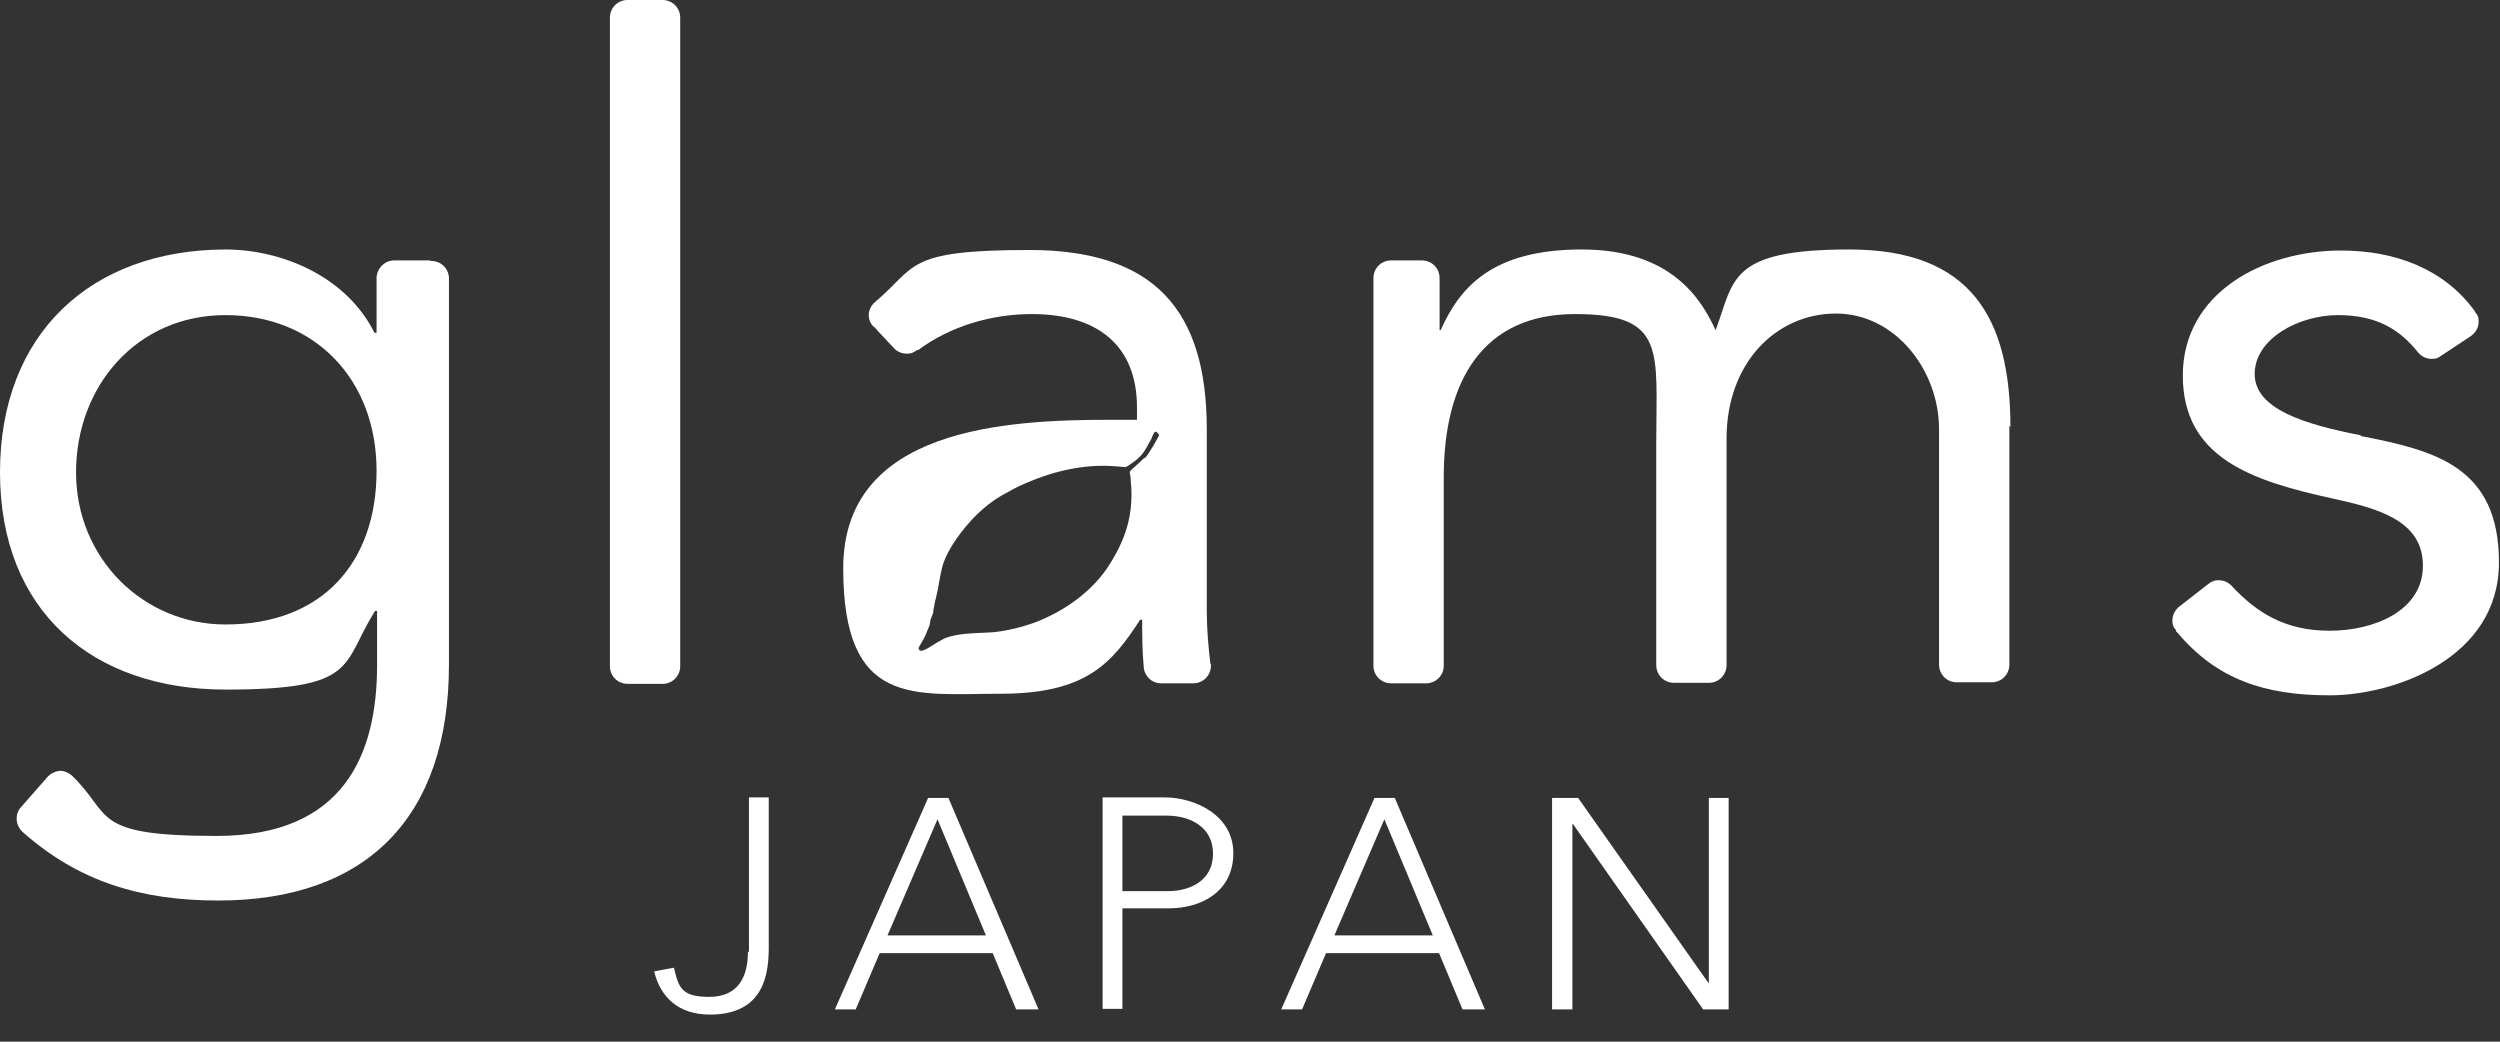
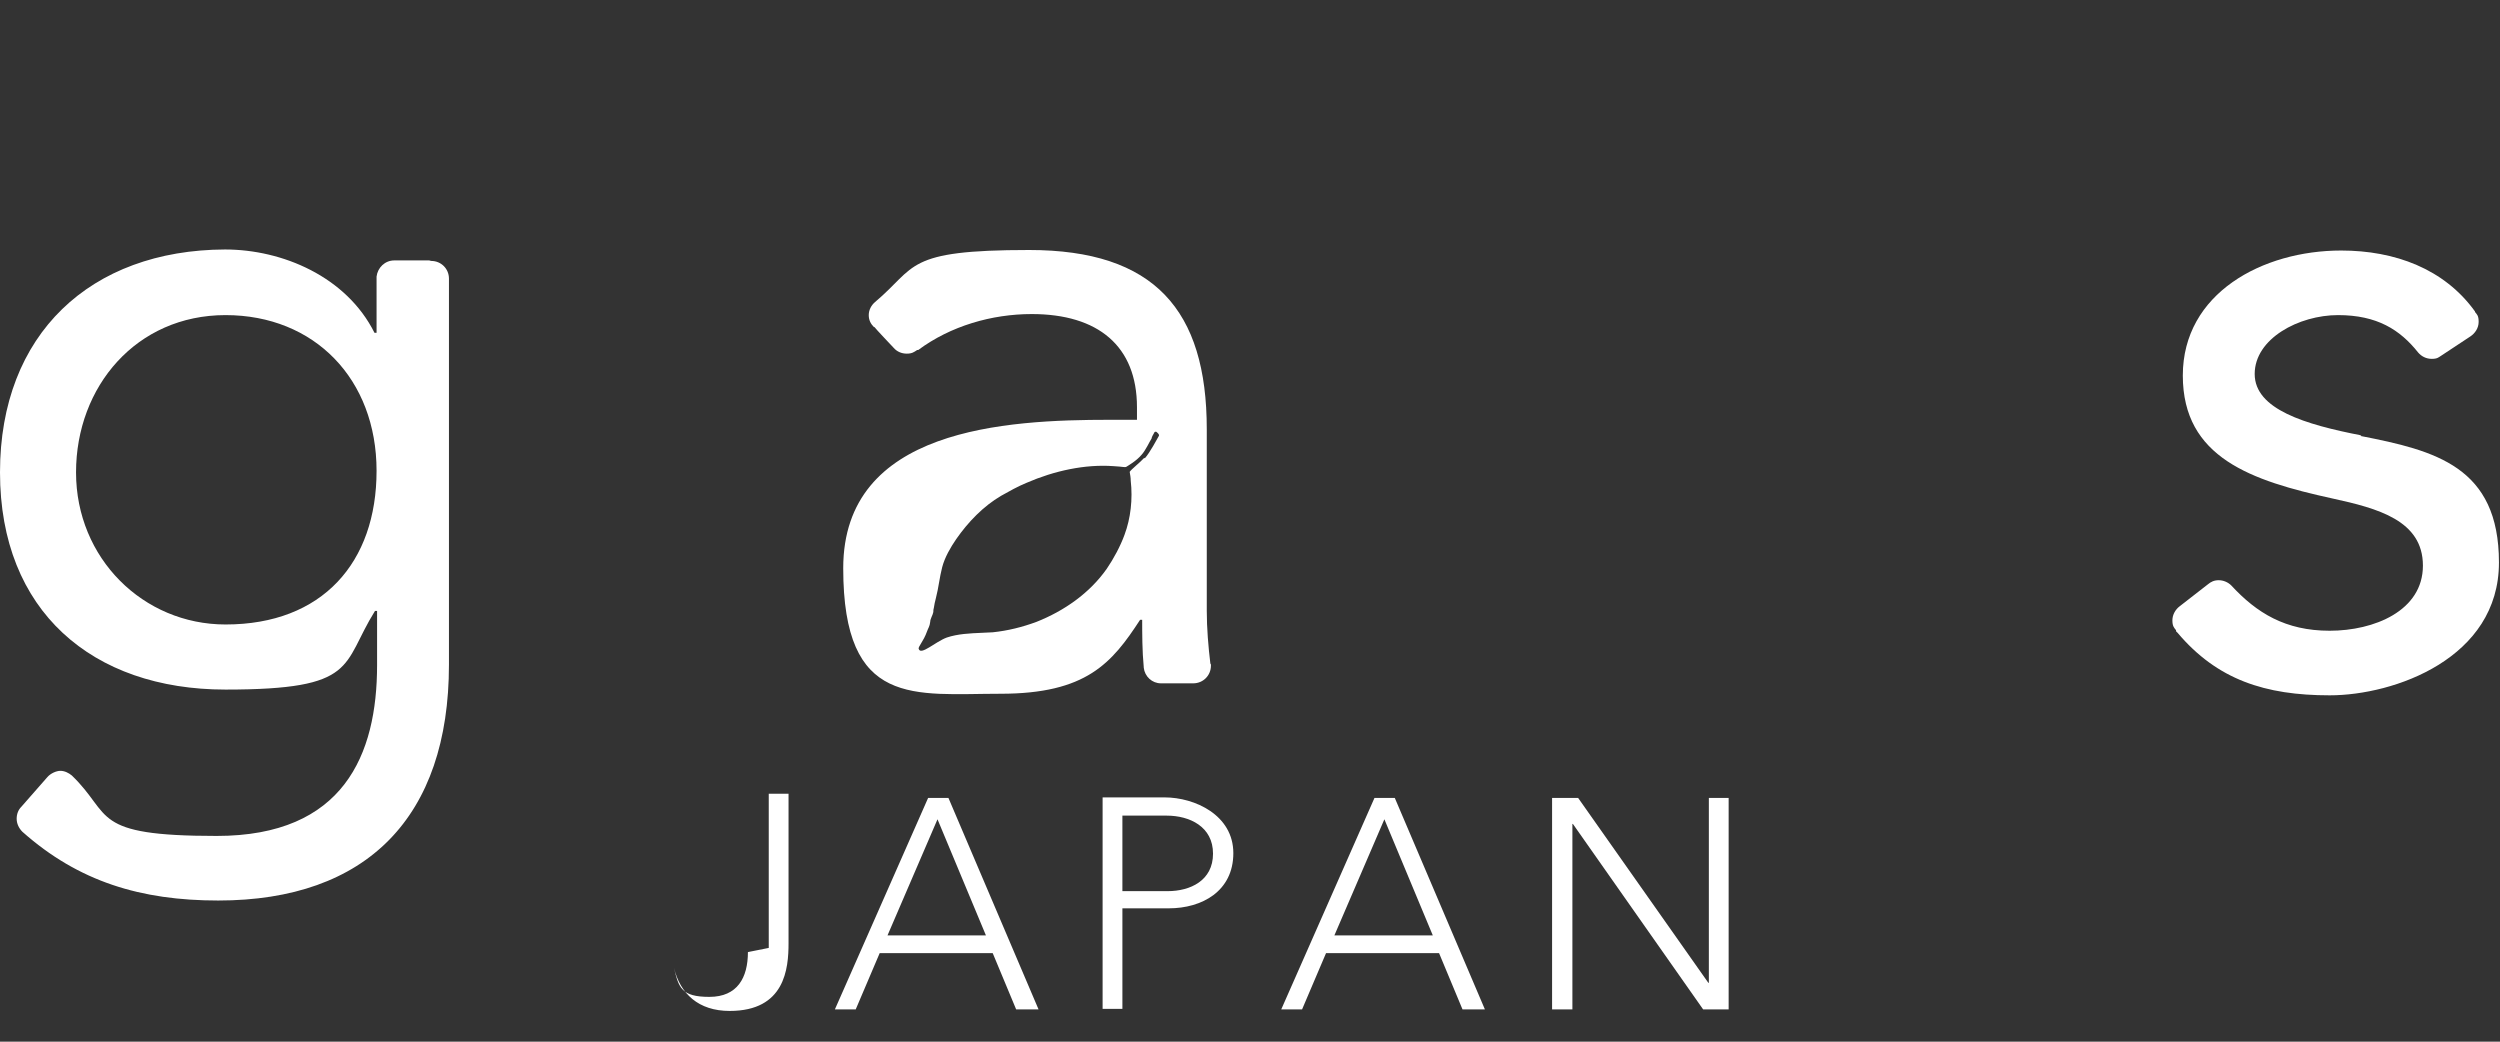
<svg xmlns="http://www.w3.org/2000/svg" id="_レイヤー_1" data-name="レイヤー_1" version="1.1" viewBox="0 0 480 200">
  <rect x="0" y="0" width="480" height="200" fill="#333333" stroke="none" />
  <defs>
    <style>
      .st0 {
        fill: #fff;
      }
    </style>
  </defs>
-   <path class="st0" d="M143.6,182.8c0,4.9-2,8.6-7.4,8.6s-5.9-1.8-6.8-5.6l-3.8.7c1.2,5,4.7,8.3,10.7,8.3,10.6,0,11.3-8.1,11.3-13v-28.7h-3.8v29.6Z" />
+   <path class="st0" d="M143.6,182.8c0,4.9-2,8.6-7.4,8.6s-5.9-1.8-6.8-5.6c1.2,5,4.7,8.3,10.7,8.3,10.6,0,11.3-8.1,11.3-13v-28.7h-3.8v29.6Z" />
  <path class="st0" d="M178.2,153.2l-17.9,40.6h4l4.6-10.8h21.7l4.5,10.8h4.3l-17.3-40.6h-3.9ZM170.4,179.6l9.6-22.3,9.3,22.3h-18.8Z" />
  <path class="st0" d="M223.5,153.1h-11.8v40.6h3.8v-19.3h8.9c6.4,0,12.4-3.3,12.4-10.6s-7.4-10.7-13.2-10.7M224.2,171.1h-8.7v-14.5h8.5c4.4,0,8.9,2.1,8.9,7.3s-4.4,7.2-8.7,7.2" />
  <path class="st0" d="M263.9,153.2l-17.9,40.6h4l4.6-10.8h21.7l4.5,10.8h4.3l-17.3-40.6h-3.9ZM256.2,179.6l9.6-22.3,9.3,22.3h-18.8Z" />
  <polygon class="st0" points="328.1 188.7 328 188.7 303 153.2 298 153.2 298 193.8 301.9 193.8 301.9 158.2 302 158.2 327 193.8 331.9 193.8 331.9 153.2 328.1 153.2 328.1 188.7" />
  <path class="st0" d="M82.4,50h-6.7c-1.8,0-3.2,1.4-3.4,3.1h0v.3s0,0,0,0,0,0,0,0v10.5h-.4c-5.4-10.8-17.7-16-28.7-16C17.4,48,0,64.1,0,90.7s17.7,41.7,43.3,41.7,22.2-4.7,28.7-15.1h.4v10.4c0,17.2-6.4,32.8-30.8,32.8s-19.9-4-27.8-11.6c0,0,0,0,0,0-.6-.5-1.4-.9-2.2-.9s-1.9.5-2.5,1.2c0,0,0,0,0,0l-5,5.7s0,0,0,0c-.6.6-.9,1.4-.9,2.3s.4,1.8,1.1,2.5c0,0,0,0,0,0,10.8,9.6,22.8,13.2,37.6,13.2,28.5,0,44.3-16,44.3-45.3V53.5c0-1.9-1.5-3.4-3.4-3.4M43.3,119.9c-15.8,0-28.7-12.7-28.7-29.2s11.6-30.2,28.7-30.2,29,12.3,29,29.9-10.4,29.5-29,29.5" />
-   <path class="st0" d="M127.2,131.3c1.9,0,3.4-1.5,3.4-3.4h0V3.4h0c0-1.9-1.5-3.4-3.4-3.4s0,0,0,0h-6.7s0,0,0,0c-1.9,0-3.4,1.5-3.4,3.4v124.5c0,1.9,1.5,3.4,3.4,3.4h0s6.7,0,6.7,0h0Z" />
-   <path class="st0" d="M386,82c0-21-7.6-34.1-30.9-34.1s-22.1,5.9-25.7,15.5c-2.6-5.6-8.2-15.5-25.7-15.5s-23.5,7.5-27.1,15.5h-.2c0-3.8,0-10,0-10h0c0-1.9-1.5-3.4-3.4-3.4h-5.9c-1.9,0-3.4,1.5-3.4,3.4h0v74.4h0c0,1.9,1.5,3.4,3.4,3.4h6.7c1.9,0,3.4-1.5,3.4-3.4h0v-36.2c0-18.6,7.6-31.3,25.2-31.3s15.6,7,15.6,24.8v42.6h0c0,1.9,1.5,3.4,3.4,3.4s0,0,0,0h0s6.7,0,6.7,0h0c1.9,0,3.4-1.5,3.4-3.4h0v-43.5c0-14.6,9.6-24,21-24s19.8,10.9,19.8,22.2v45.2h0c0,1.9,1.5,3.4,3.4,3.4h6.7c1.9,0,3.4-1.5,3.4-3.4h0v-45.9Z" />
  <path class="st0" d="M453.4,83.6c-10.8-2.1-20.5-5-20.5-11.8s8.5-11.3,16-11.3,11.9,2.8,15.4,7.2c0,0,0,0,0,0,.6.7,1.5,1.2,2.6,1.2s1.3-.3,1.8-.6c0,0,0,0,0,0l5.6-3.7s0,0,0,0c.9-.6,1.6-1.6,1.6-2.8s-.3-1.4-.7-1.9c0,0,0-.1,0-.1-5.9-8.2-15.4-11.7-25.7-11.7-15.1,0-30.4,8.2-30.4,24s13.2,20.2,28.7,23.6c8.7,1.9,17.4,4.2,17.4,12.9s-9.4,12.5-17.9,12.5-14-3.4-18.9-8.7c0,0,0,0,0,0-.6-.6-1.5-1-2.4-1s-1.5.3-2.1.8c0,0,0,0,0,0l-5.4,4.2s0,0,0,0c-.8.6-1.4,1.6-1.4,2.7s.3,1.4.7,1.9c0,0,0,.1,0,.2,0,0,.2.2.3.3,0,0,0,0,0,0,7.6,9,16.8,12,29.2,12s32.5-7.1,32.5-25.5-12.2-21.5-26.6-24.3" />
  <path class="st0" d="M232.4,127.6s0,0,0-.1c-.4-3.3-.7-6.9-.7-10.2v-34.9c0-22.9-10.1-34.4-34.1-34.4s-21.5,3.2-29.6,10c0,0,0,0,0,0-.7.6-1.2,1.5-1.2,2.5s.4,1.7,1,2.3c0,0,0,0,0,0h.1c0,.1,3.7,4,3.7,4,0,0,0,0,0,0,.6.7,1.5,1.1,2.5,1.1s1.4-.3,2-.7c0,0,.1,0,.2,0,6.2-4.6,14.1-6.9,21.8-6.9,12.7,0,20.2,6.1,20.2,17.9v2.4h-5.2c-20,0-51.2,1.6-51.2,28.5s13.7,24.1,30.2,24.1,21.4-5.9,26.8-14.2h.4c0,2.6,0,6,.3,9.1,0,0,0,0,0,.1.2,1.7,1.6,3,3.3,3h0s6.1,0,6.1,0c0,0,0,0,0,0,0,0,0,0,.1,0,1.9,0,3.4-1.5,3.4-3.4s0-.2,0-.4M219.7,87.9c-.8.9-2.5,2.2-2.8,2.7.1.6.2,1.1.2,1.7.4,3.5,0,7.2-1.2,10.4-.8,2.2-2.1,4.6-3.4,6.5-3.3,4.7-8.2,8.1-13.5,10.2-2.7,1-5.5,1.7-8.4,2-.7,0-1.4.1-2.1.1q1.8.3,0,0c-2.3.1-4.6.2-6.7.9-2.2.8-5,3.5-5.4,2.2-.2-.4.9-1.4,1.6-3.4.2-.6.5-.9.6-1.8,0-.6.5-1.3.6-1.9,0-.3,0-.5.1-.8.1-.6.2-1.2.4-1.9.5-1.9.7-4,1.2-5.9.5-1.9,1.6-3.8,2.7-5.4,2.3-3.3,5.2-6.3,8.6-8.3,1.6-.9,3.2-1.8,4.9-2.5q-11.2,1.1,0,0c5.3-2.3,11.2-3.6,16.7-3.2,1.9.1,2.2.3,2.5.1s1.9-1.1,2.9-2.3c.8-.9,1.5-2.5,1.9-3.1,0-.2.3-.8.5-1.1.1-.3.4-.2.4-.2,0,0,.7.5.5.8-.3.5-1.7,3.2-2.7,4.3" />
</svg>